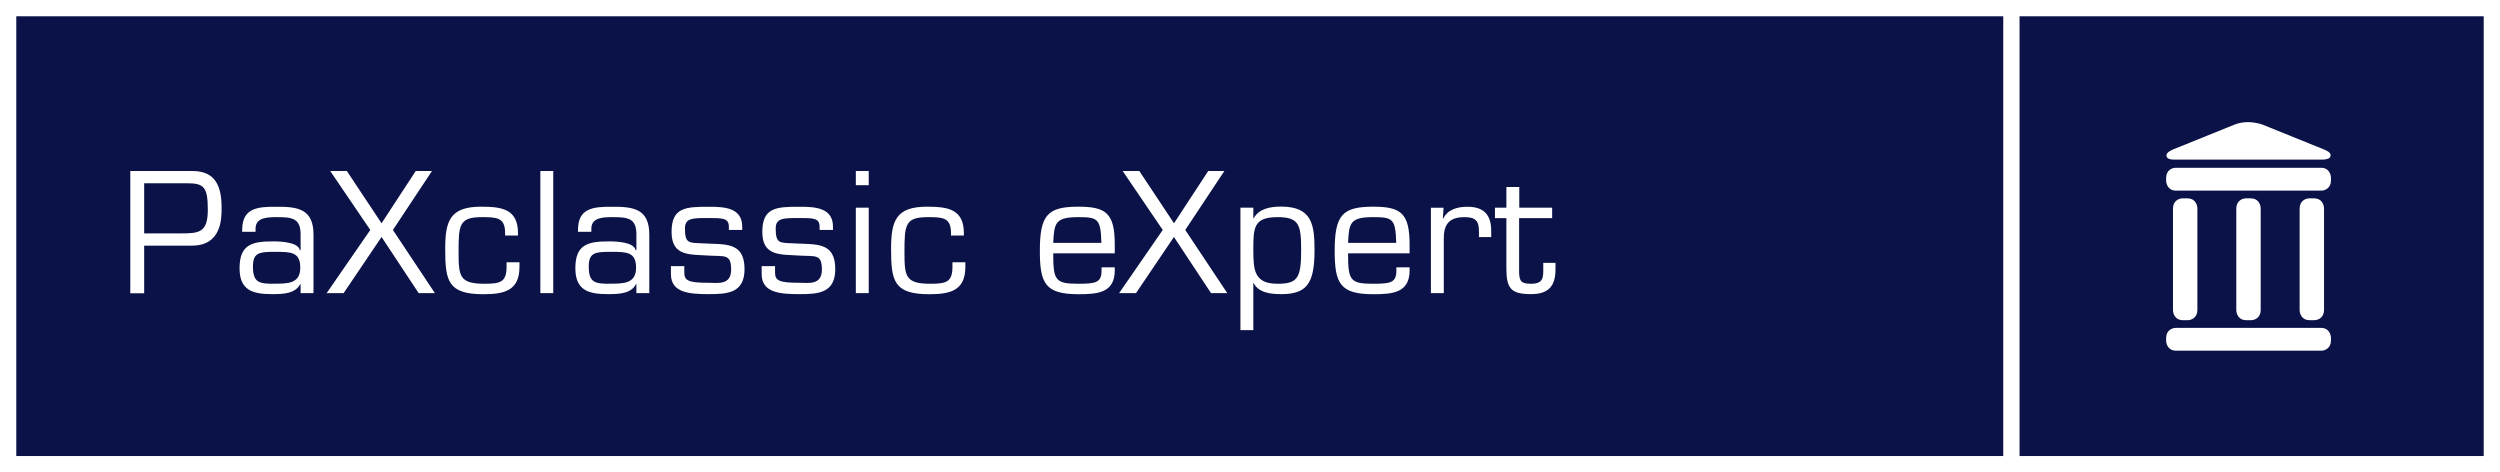
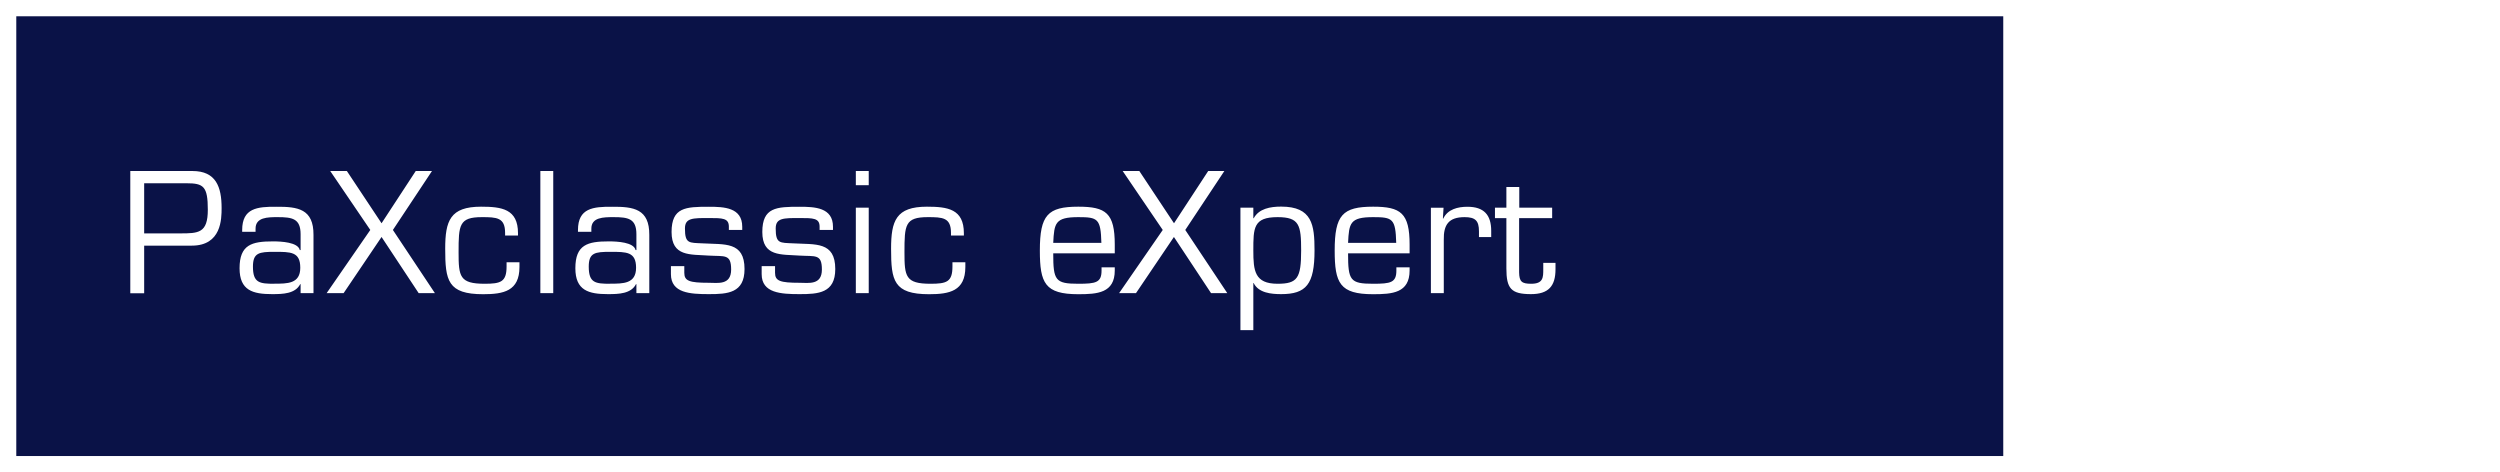
<svg xmlns="http://www.w3.org/2000/svg" width="307" height="58" viewBox="0 0 307 58" fill="none">
  <rect x="0" y="0" width="307" height="58" fill="#808080" stroke="none" />
  <g clip-path="url(#clip0_2918_48)">
    <path d="M307 0H0V58H307V0Z" fill="white" />
-     <path d="M305 2H248V56H305V2Z" fill="#0A1247" />
+     <path d="M305 2H248V56V2Z" fill="#0A1247" />
    <path d="M246 2H2V56H246V2Z" fill="#0A1247" />
    <path d="M285.079 19.602H267.162C266.641 19.602 266.13 19.572 266.05 19.171C266.029 19.041 265.969 18.71 266.931 18.319L274.377 15.311C274.888 15.1 275.459 15 276.05 15C277.063 15 277.814 15.301 277.854 15.311L285.3 18.319C285.791 18.519 286.262 18.74 286.192 19.141C286.172 19.271 286.112 19.602 285.079 19.602Z" fill="white" />
    <path d="M285.06 23.409H267.182C266.321 23.409 266 22.667 266 22.166V21.845C266 20.932 266.701 20.602 267.182 20.602H285.06C285.922 20.602 286.242 21.343 286.242 21.845V22.166C286.242 23.078 285.541 23.409 285.06 23.409Z" fill="white" />
    <path d="M285.06 43.063H267.182C266.321 43.063 266 42.321 266 41.82V41.509C266 40.596 266.701 40.266 267.182 40.266H285.06C285.922 40.266 286.242 41.008 286.242 41.509V41.82C286.242 42.732 285.541 43.063 285.06 43.063Z" fill="white" />
    <path d="M268.656 39.318H268.024C267.162 39.318 266.842 38.576 266.842 38.075V25.603C266.842 24.69 267.543 24.359 268.024 24.359H268.656C269.517 24.359 269.838 25.101 269.838 25.603V38.075C269.838 38.987 269.137 39.318 268.656 39.318Z" fill="white" />
-     <path d="M284.208 39.318H283.577C282.715 39.318 282.395 38.576 282.395 38.075V25.603C282.395 24.69 283.106 24.359 283.577 24.359H284.208C285.07 24.359 285.391 25.101 285.391 25.603V38.075C285.391 38.987 284.689 39.318 284.208 39.318Z" fill="white" />
    <path d="M276.431 39.318H275.8C274.938 39.318 274.617 38.576 274.617 38.075V25.603C274.617 24.69 275.319 24.359 275.8 24.359H276.431C277.293 24.359 277.613 25.101 277.613 25.603V38.075C277.613 38.987 276.912 39.318 276.431 39.318Z" fill="white" />
    <path d="M190.625 25.502H186.567V22.965H184.984V25.502H183.581V26.785H184.984V32.961C184.984 35.417 185.545 36.119 188 36.119C190.154 36.119 191.016 35.137 191.016 33.061V32.279H189.513V33.061C189.513 34.064 189.513 34.846 188.03 34.846C186.868 34.846 186.567 34.585 186.547 33.442V26.785H190.605V25.502H190.625ZM175.714 25.502V35.999H177.297V29.462C177.257 27.597 177.899 26.665 179.853 26.665C181.176 26.665 181.617 27.106 181.617 28.409V29.111H183.12V28.349C183.12 26.384 182.218 25.391 180.204 25.391C179.021 25.391 177.768 25.692 177.227 26.855L177.187 26.815L177.267 25.512H175.724L175.714 25.502ZM165.543 29.823C165.663 27.407 165.763 26.665 168.619 26.665C171.014 26.665 171.375 26.845 171.455 29.823H165.543ZM171.475 32.821V33.222C171.475 34.706 170.774 34.846 168.619 34.846C165.783 34.846 165.543 34.425 165.543 31.106H173.099V30.043C173.099 26.163 172.016 25.381 168.619 25.381C164.861 25.381 163.899 26.404 163.899 30.765C163.899 34.766 164.521 36.129 168.619 36.129C170.954 36.129 173.099 35.989 173.099 33.212V32.831H171.475V32.821ZM153.909 25.502H152.325V40.541H153.909V34.756H153.949C154.55 35.979 156.123 36.119 157.326 36.119C160.402 36.119 161.424 34.916 161.424 30.755C161.424 27.617 161.144 25.371 157.326 25.371C156.003 25.371 154.59 25.612 153.949 26.815L153.909 26.775V25.492V25.502ZM156.885 26.665C159.56 26.665 159.781 27.627 159.781 30.765C159.781 34.164 159.32 34.846 156.885 34.846C154.069 34.846 153.909 33.242 153.909 30.765C153.909 27.988 153.909 26.665 156.885 26.665ZM150.361 21H148.367L144.168 27.417L139.909 21H137.865L142.785 28.239L137.424 35.999H139.498L144.158 29.101L148.718 35.999H150.712L145.551 28.239L150.351 21H150.361ZM129.337 29.823C129.457 27.407 129.558 26.665 132.414 26.665C134.809 26.665 135.169 26.845 135.25 29.823H129.337ZM135.27 32.821V33.222C135.27 34.706 134.568 34.846 132.414 34.846C129.578 34.846 129.337 34.425 129.337 31.106H136.893V30.043C136.893 26.163 135.811 25.381 132.414 25.381C128.656 25.381 127.694 26.404 127.694 30.765C127.694 34.766 128.315 36.129 132.414 36.129C134.748 36.129 136.893 35.989 136.893 33.212V32.831H135.27V32.821ZM116.961 32.209V32.73C116.961 34.625 116.24 34.846 114.266 34.846C111.189 34.846 111.069 33.944 111.069 30.986C111.069 27.627 111.129 26.665 113.925 26.665C115.749 26.665 116.781 26.705 116.781 28.6V28.921H118.364V28.64C118.364 25.662 116.37 25.381 113.825 25.381C110.027 25.381 109.425 27.116 109.425 30.545C109.425 34.445 109.726 36.129 114.085 36.129C116.58 36.129 118.545 35.748 118.545 32.791V32.209H116.961ZM106.68 21H105.096V22.744H106.68V21ZM106.68 25.502H105.096V35.999H106.68V25.502ZM102.291 27.848C102.291 25.472 100.036 25.391 98.192 25.391C95.356 25.391 93.612 25.451 93.612 28.489C93.612 31.527 95.907 31.227 98.192 31.387C100.116 31.507 100.928 31.146 100.928 33.101C100.928 35.056 99.264 34.726 98.192 34.726C95.797 34.726 95.176 34.505 95.176 33.502V32.68H93.532V33.663C93.532 35.999 95.907 36.119 98.192 36.119C100.477 36.119 102.571 35.999 102.571 33.041C102.571 29.622 100.116 30.043 97.41 29.883C95.767 29.803 95.256 29.943 95.256 28.058C95.256 26.755 96.218 26.775 98.192 26.775C99.856 26.775 100.647 26.775 100.647 27.838V28.239H102.291V27.838V27.848ZM91.147 27.848C91.147 25.472 88.892 25.391 87.049 25.391C84.213 25.391 82.469 25.451 82.469 28.489C82.469 31.527 84.764 31.227 87.049 31.387C88.973 31.507 89.784 31.146 89.784 33.101C89.784 35.056 88.121 34.726 87.049 34.726C84.654 34.726 84.032 34.505 84.032 33.502V32.68H82.389V33.663C82.389 35.999 84.764 36.119 87.049 36.119C89.333 36.119 91.428 35.999 91.428 33.041C91.428 29.622 88.973 30.043 86.267 29.883C84.624 29.803 84.112 29.943 84.112 28.058C84.112 26.755 85.075 26.775 87.049 26.775C88.712 26.775 89.504 26.775 89.504 27.838V28.239H91.147V27.838V27.848ZM79.733 36.009V28.85C79.753 25.652 77.809 25.371 75.174 25.391C72.839 25.371 70.975 25.552 70.975 28.249V28.469H72.618V28.108C72.598 26.665 74.122 26.665 75.354 26.665C77.138 26.665 78.15 26.845 78.15 28.76V30.705H78.05C77.829 29.743 75.795 29.642 74.753 29.642C72.157 29.642 70.654 30.043 70.654 32.941C70.654 35.678 72.298 36.119 74.653 36.119C75.975 36.119 77.509 36.079 78.11 34.876L78.15 34.916V35.999H79.733V36.009ZM74.933 34.846C73.109 34.846 72.298 34.746 72.298 32.74C72.298 31.036 73.059 30.926 74.933 30.926C76.927 30.926 78.11 30.906 78.11 32.881C78.11 34.856 76.507 34.836 74.933 34.836M67.939 21H66.355V35.999H67.939V21ZM62.207 32.209V32.73C62.207 34.625 61.485 34.846 59.511 34.846C56.435 34.846 56.314 33.944 56.314 30.986C56.314 27.627 56.374 26.665 59.17 26.665C60.994 26.665 62.026 26.705 62.026 28.6V28.921H63.61V28.64C63.61 25.662 61.615 25.381 59.07 25.381C55.272 25.381 54.671 27.116 54.671 30.545C54.671 34.445 54.971 36.129 59.331 36.129C61.826 36.129 63.79 35.748 63.79 32.791V32.209H62.207ZM53.047 21H51.053L46.855 27.417L42.596 21H40.551L45.472 28.239L40.11 35.999H42.195L46.855 29.101L51.414 35.999H53.408L48.248 28.239L53.047 21ZM38.497 36.009V28.85C38.517 25.652 36.573 25.371 33.938 25.391C31.603 25.371 29.739 25.552 29.739 28.249V28.469H31.382V28.108C31.362 26.665 32.885 26.665 34.118 26.665C35.892 26.665 36.914 26.845 36.914 28.76V30.705H36.814C36.593 29.743 34.549 29.642 33.517 29.642C30.921 29.642 29.418 30.043 29.418 32.941C29.418 35.678 31.061 36.119 33.416 36.119C34.739 36.119 36.272 36.079 36.874 34.876L36.914 34.916V35.999H38.497V36.009ZM33.697 34.846C31.873 34.846 31.061 34.746 31.061 32.74C31.061 31.036 31.823 30.926 33.697 30.926C35.691 30.926 36.874 30.906 36.874 32.881C36.874 34.856 35.27 34.836 33.697 34.836M22.904 22.504C24.999 22.504 25.52 22.885 25.52 25.762C25.52 28.64 24.358 28.66 22.103 28.66H17.704V22.504H22.904ZM16 36.009H17.704V30.164H23.556C27.193 30.164 27.213 26.885 27.213 25.542C27.213 22.965 26.532 21 23.636 21H16V35.999V36.009Z" fill="white" />
  </g>
  <defs>
    <clipPath id="clip0_2918_48">
      <rect width="307" height="58" fill="white" />
    </clipPath>
  </defs>
</svg>